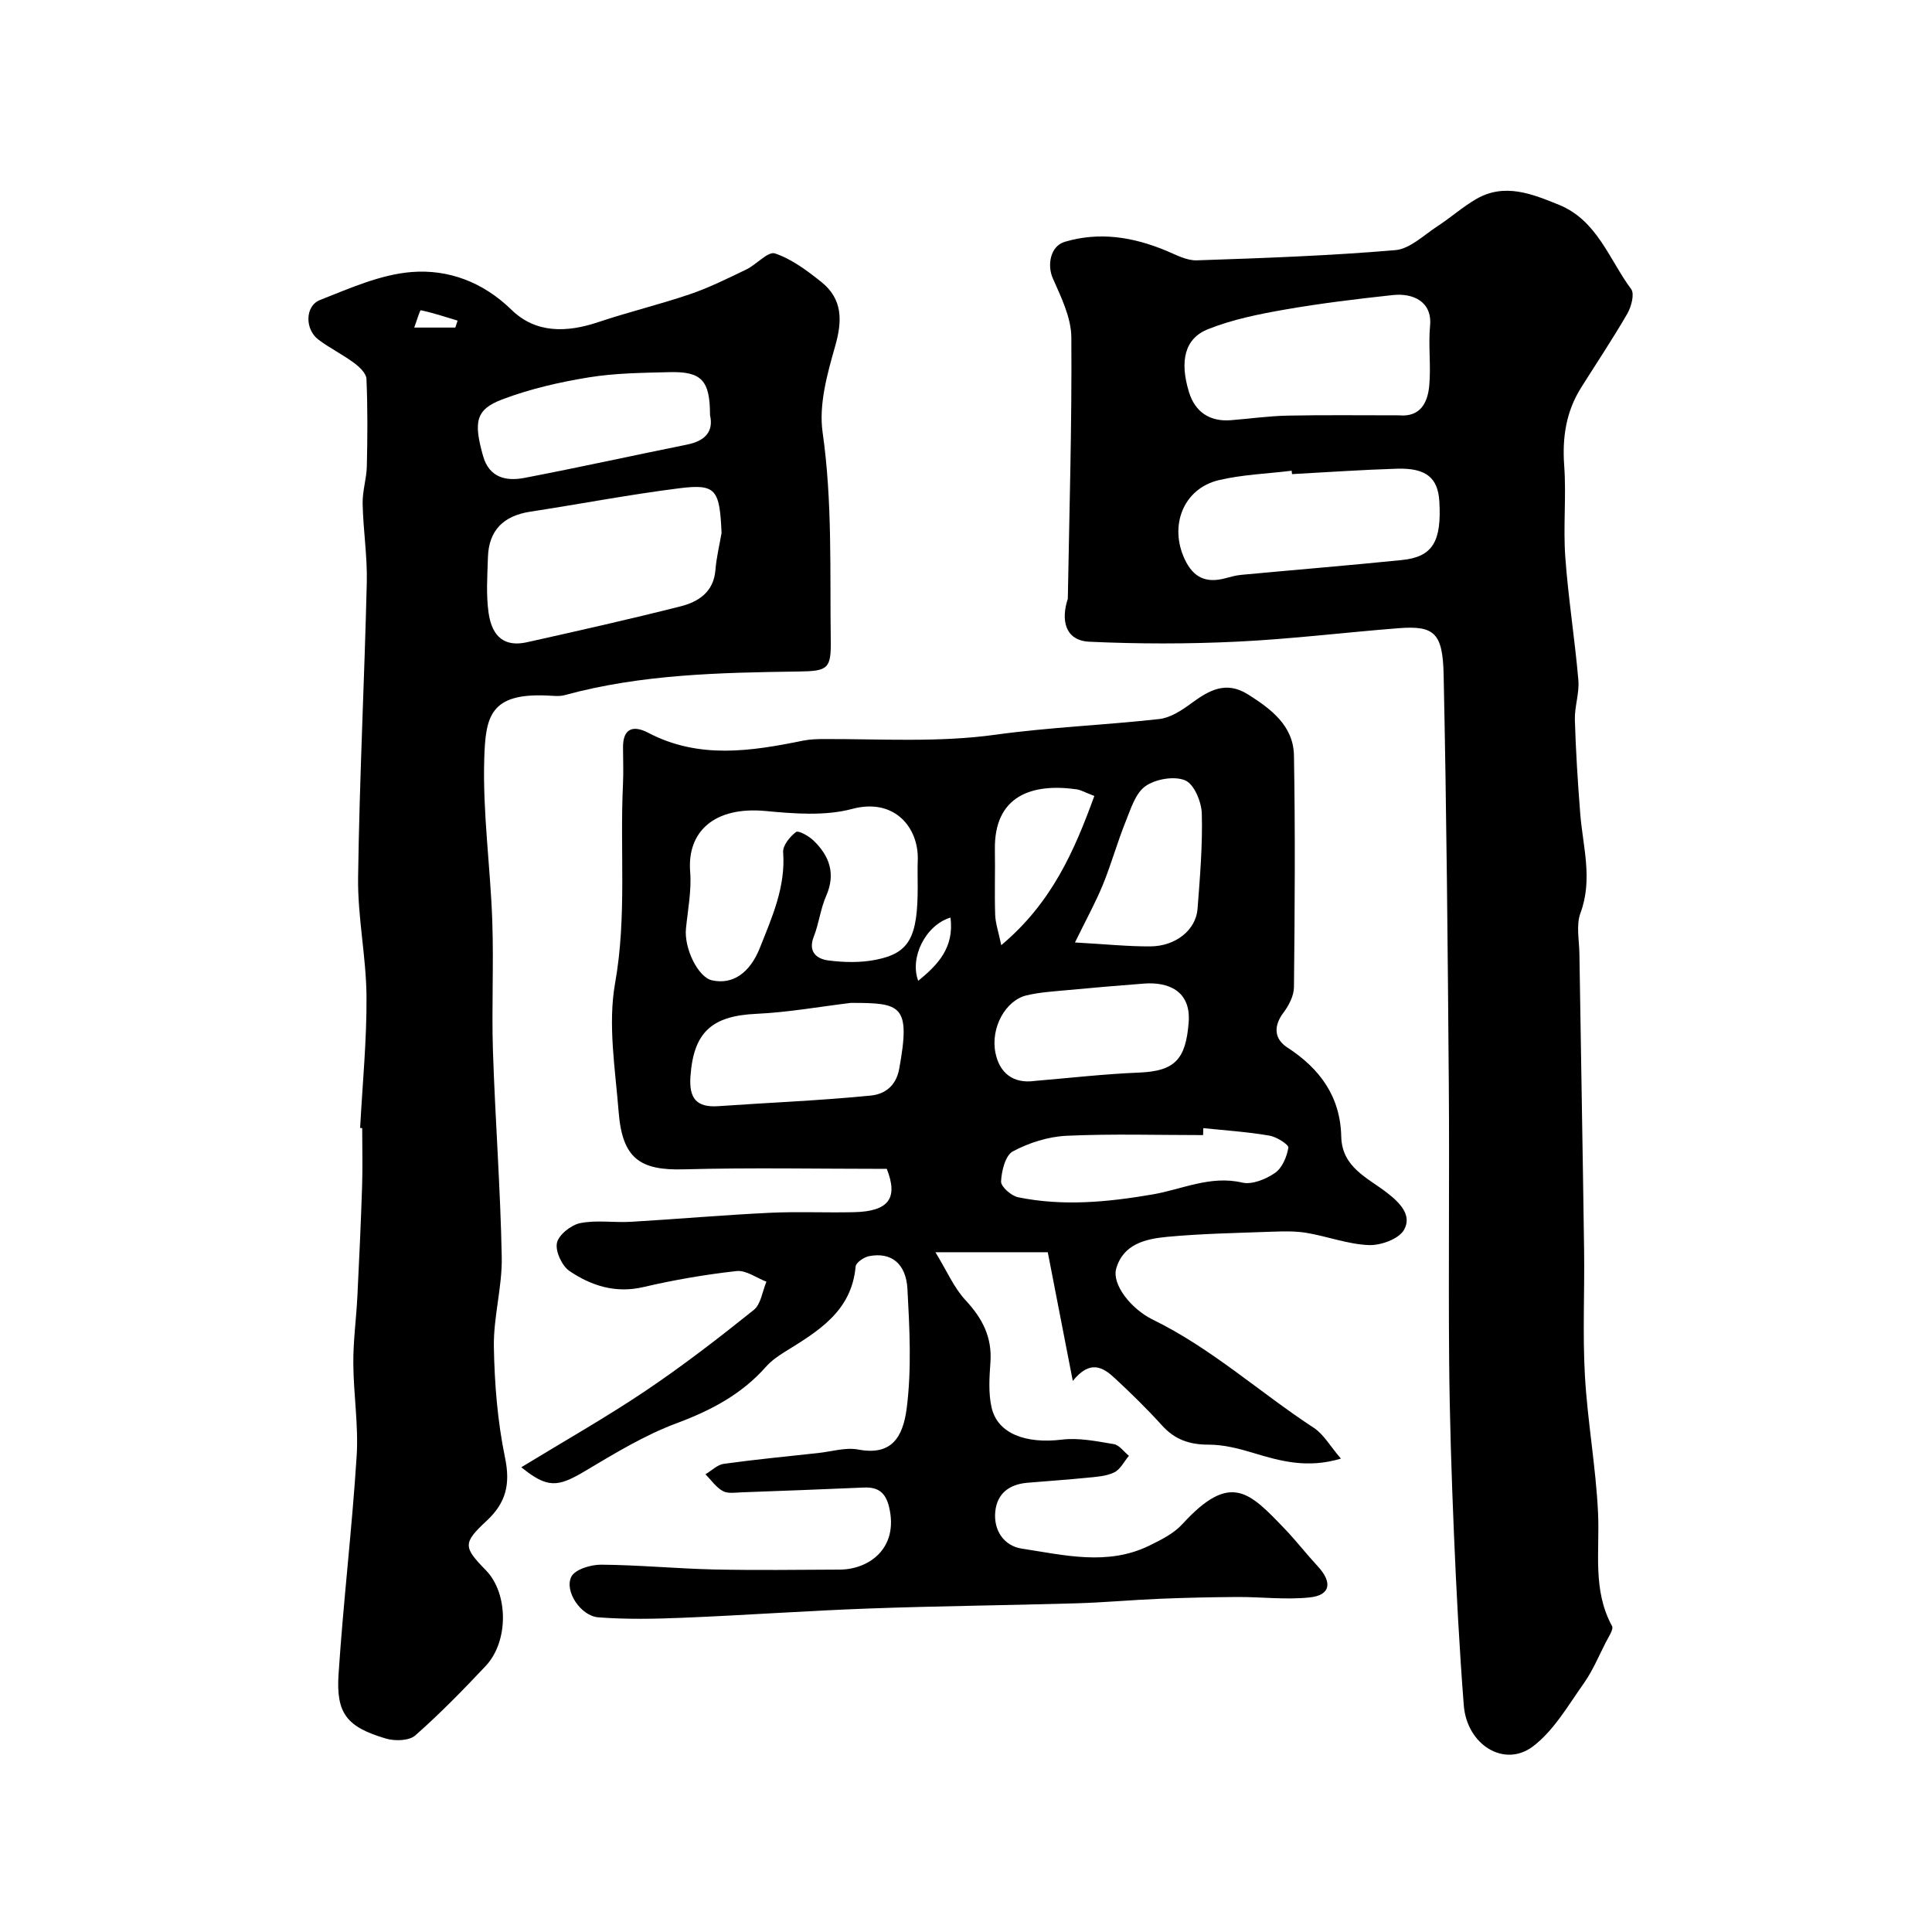
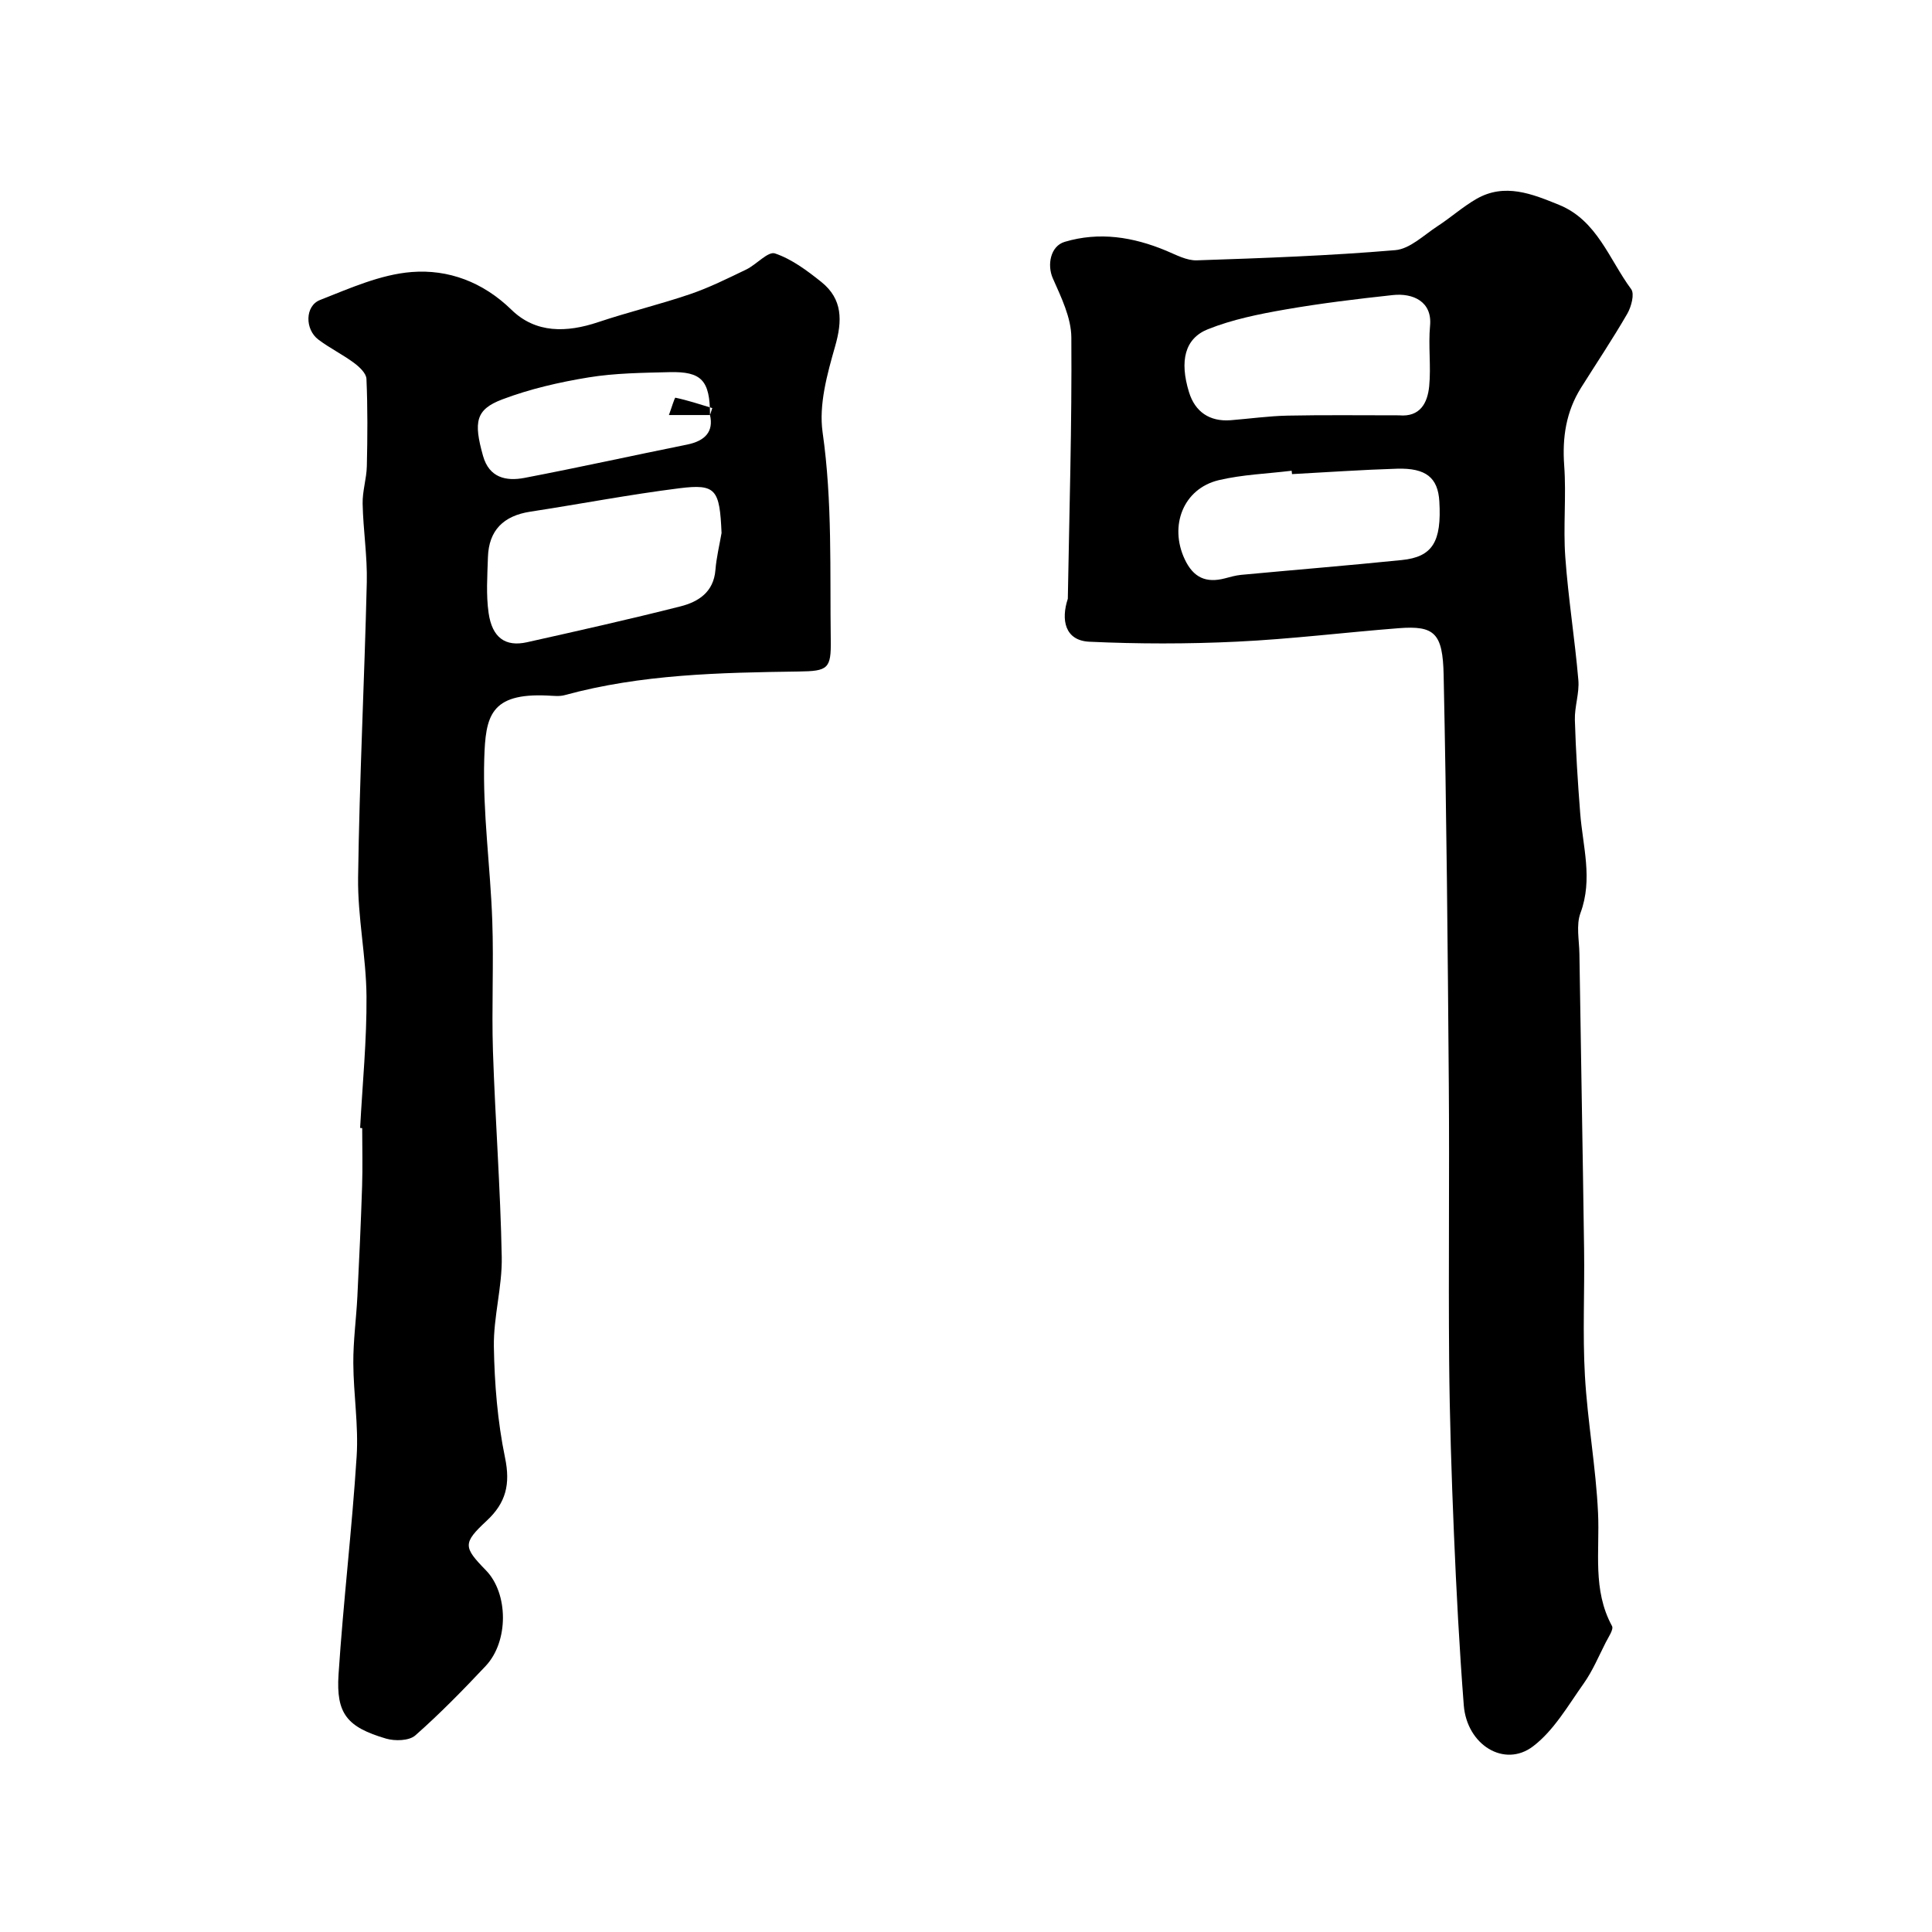
<svg xmlns="http://www.w3.org/2000/svg" enable-background="new 0 0 400 400" viewBox="0 0 400 400">
  <g fill="#010000">
-     <path d="m183.6 242c-14.23 0-28.16-.28-42.07.1-8.96.24-12.67-2.19-13.44-11.83-.7-8.9-2.27-18.13-.74-26.73 2.45-13.77.97-27.44 1.63-41.12.12-2.57.02-5.15.01-7.72-.01-4.04 2.25-4.54 5.21-2.99 10.48 5.5 21.25 3.84 32.09 1.63 1.45-.29 2.96-.33 4.45-.33 11.8-.03 23.58.74 35.4-.9 11.22-1.55 22.59-1.98 33.86-3.24 2.26-.25 4.56-1.73 6.48-3.14 3.72-2.73 7.26-4.89 11.92-1.95 4.82 3.04 9.39 6.51 9.5 12.63.28 15.99.17 31.99 0 47.99-.02 1.78-1.06 3.78-2.18 5.27-2.13 2.82-1.86 5.47.78 7.18 6.8 4.41 11.01 10.2 11.19 18.46.14 6.39 5.47 8.53 9.47 11.63 2.74 2.12 5.23 4.7 3.52 7.7-1.08 1.89-4.82 3.24-7.29 3.14-4.3-.17-8.53-1.79-12.83-2.52-2.35-.4-4.8-.33-7.2-.25-7.26.27-14.55.39-21.77 1.07-4.37.42-9.03 1.46-10.49 6.57-.93 3.26 3.05 8.36 7.6 10.58 12.13 5.92 22.11 15.06 33.3 22.38 2.06 1.35 3.4 3.81 5.62 6.38-6.93 2.08-12.5.53-18.15-1.18-2.98-.91-6.14-1.71-9.22-1.71-3.93.01-6.99-1.02-9.65-3.96-3.13-3.45-6.47-6.73-9.89-9.89-2.37-2.19-5.05-3.78-8.6.66-1.84-9.48-3.51-18.08-5.18-26.65-7.53 0-14.61 0-23.26 0 2.4 3.93 3.85 7.38 6.24 9.94 3.47 3.73 5.51 7.62 5.15 12.81-.22 3.14-.45 6.44.25 9.45 1.26 5.4 7.12 7.5 14.53 6.6 3.51-.43 7.21.34 10.76.93 1.15.19 2.09 1.58 3.13 2.42-1 1.18-1.78 2.83-3.05 3.44-1.7.81-3.77.92-5.7 1.11-4.08.41-8.18.68-12.27 1.03-3.66.31-6.23 2.14-6.64 5.88-.44 3.99 1.84 7.2 5.46 7.75 8.78 1.34 17.77 3.62 26.43-.62 2.44-1.19 5.07-2.51 6.85-4.46 9.97-10.91 13.88-6.61 21.17.98 2.39 2.49 4.51 5.24 6.86 7.78 3.07 3.32 2.63 5.98-1.68 6.43-4.92.52-9.95-.11-14.93-.09-5.37.03-10.75.15-16.12.37-5.77.24-11.53.77-17.3.94-14.26.42-28.54.55-42.79 1.07-12.87.47-25.73 1.39-38.6 1.92-5.84.24-11.73.36-17.55-.09-3.61-.28-7.06-5.4-5.59-8.39.75-1.53 4.05-2.53 6.19-2.51 7.76.06 15.52.81 23.29.99 8.7.19 17.4.07 26.1.03 6.08-.03 12.26-4.44 10.21-12.98-.73-3.02-2.31-4.14-5.21-4.01-8.43.36-16.86.69-25.3.99-1.32.05-2.89.31-3.92-.27-1.4-.78-2.41-2.28-3.58-3.47 1.27-.75 2.46-1.98 3.81-2.16 6.5-.9 13.03-1.53 19.55-2.24 2.76-.3 5.65-1.21 8.26-.72 6.71 1.27 9.26-2.25 10.06-8.67 1.01-8.06.58-16.36.14-24.53-.29-5.4-3.45-7.73-7.98-6.83-1.05.21-2.67 1.32-2.75 2.13-.84 9.38-7.86 13.45-14.75 17.73-1.38.86-2.76 1.84-3.82 3.04-5.04 5.69-11.34 9.02-18.45 11.67-6.67 2.48-12.9 6.28-19.06 9.95-5.64 3.36-7.77 3.53-13.14-.82 8.63-5.27 17.38-10.22 25.69-15.8 7.74-5.2 15.15-10.93 22.43-16.76 1.49-1.19 1.79-3.87 2.63-5.86-2.07-.79-4.23-2.42-6.19-2.2-6.47.72-12.93 1.83-19.27 3.31-5.76 1.35-10.78-.26-15.3-3.31-1.57-1.06-2.98-4.1-2.61-5.83.36-1.69 2.93-3.72 4.83-4.1 3.39-.67 7.01-.06 10.52-.27 9.54-.56 19.06-1.4 28.61-1.86 5.82-.28 11.66 0 17.49-.13 7.37-.15 9.2-2.98 6.84-8.97zm6.4-58.34c0-1.83-.06-3.66.01-5.49.27-6.85-4.85-13.02-13.55-10.7-5.63 1.51-12 1-17.95.44-10.56-.99-16.28 4.21-15.62 12.59.31 3.87-.48 7.83-.87 11.75-.41 4.12 2.52 10.07 5.37 10.71 4.24.95 7.83-1.42 9.94-6.73 2.52-6.36 5.35-12.61 4.81-19.8-.1-1.37 1.4-3.22 2.67-4.17.51-.38 2.64.83 3.6 1.75 3.33 3.2 4.66 6.88 2.63 11.5-1.17 2.66-1.48 5.68-2.55 8.39-1.26 3.18.62 4.63 2.96 4.94 3.26.43 6.73.51 9.93-.14 6.92-1.37 8.62-4.68 8.62-15.04zm-13.85 23.98c-6.51.79-13.01 1.96-19.54 2.26-9.27.42-13.02 3.83-13.66 12.97-.31 4.45 1.17 6.47 5.76 6.15 10.54-.74 21.1-1.15 31.61-2.2 2.59-.26 5.16-1.74 5.85-5.52 2.42-13.29.4-13.67-10.02-13.66zm72.98 25.93c-.01.48-.03.96-.04 1.44-9.43 0-18.87-.29-28.28.14-3.78.18-7.76 1.44-11.11 3.23-1.55.83-2.34 4.05-2.44 6.23-.05 1.07 2.11 2.98 3.53 3.27 9.3 1.9 18.53 1.01 27.86-.59 6.09-1.04 11.93-3.99 18.53-2.45 2.05.48 4.92-.7 6.8-2 1.49-1.03 2.45-3.34 2.76-5.23.1-.63-2.44-2.25-3.92-2.49-4.53-.78-9.12-1.08-13.69-1.55zm-34.87-9.78c7.17-.6 14.33-1.43 21.52-1.72 7.44-.3 9.72-2.69 10.32-10.39.52-6.67-4.42-8.41-9.23-8.04-5.39.41-10.78.87-16.16 1.38-2.75.26-5.54.42-8.21 1.07-4.29 1.03-7.46 6.68-6.4 11.9.83 4.14 3.66 6.44 8.16 5.8zm8.3-28.66c6.49.36 11.05.84 15.6.81 5.26-.03 9.44-3.39 9.78-7.78.5-6.56 1.06-13.16.88-19.72-.07-2.43-1.59-6.09-3.43-6.87-2.26-.95-6.12-.29-8.23 1.19-2.08 1.46-3.05 4.72-4.11 7.35-1.73 4.29-2.96 8.78-4.71 13.05-1.49 3.66-3.42 7.13-5.78 11.97zm4.01-30.33c-1.89-.72-2.76-1.25-3.69-1.38-9.2-1.3-17.09 1.29-16.9 12.51.08 4.49-.09 8.98.06 13.46.06 1.75.67 3.48 1.26 6.3 10.42-8.74 15.1-19.43 19.27-30.89zm-29.78 25.17c-5.2 1.58-8.5 8.32-6.68 13.1 4.07-3.33 7.47-6.85 6.68-13.1z" />
    <path d="m221.08 123.97c.31-18.04.86-36.08.73-54.11-.03-4.11-2.11-8.33-3.84-12.25-1.2-2.72-.52-6.65 2.47-7.54 7.19-2.14 14.17-1.01 20.99 1.83 2.06.86 4.26 2.07 6.36 2 13.71-.46 27.43-.95 41.09-2.11 3.04-.26 5.91-3.12 8.74-4.96 2.74-1.78 5.21-4 8.03-5.63 5.89-3.4 11.61-1.03 17.13 1.21 7.89 3.21 10.38 11.3 14.94 17.46.73.99.02 3.64-.8 5.07-3.02 5.22-6.38 10.24-9.59 15.35-3.09 4.94-3.9 10.27-3.48 16.09.46 6.3-.23 12.68.23 18.99.61 8.49 1.97 16.92 2.7 25.41.24 2.72-.8 5.52-.72 8.27.19 6.43.6 12.86 1.1 19.28.53 6.89 2.67 13.67.06 20.7-.93 2.5-.26 5.61-.22 8.44.31 20.44.69 40.87.97 61.3.12 8.69-.32 17.4.17 26.06.54 9.5 2.28 18.94 2.72 28.44.37 7.9-1.19 15.91 2.89 23.38.38.69-.74 2.29-1.3 3.4-1.46 2.86-2.71 5.88-4.55 8.48-3.24 4.56-6.18 9.75-10.5 13.03-5.94 4.51-13.7-.3-14.34-8.5-.92-11.85-1.54-23.72-2.04-35.59-.5-11.95-.89-23.9-.99-35.86-.16-19.02.08-38.05-.07-57.07-.22-28.27-.47-56.54-1.07-84.8-.18-8.67-1.9-10.25-9.28-9.68-11.19.87-22.35 2.26-33.55 2.79-10.17.49-20.4.48-30.57.01-5.05-.27-5.84-4.57-4.41-8.89zm68.57-37.98c4.41.4 5.91-2.6 6.25-6.04.4-4.14-.21-8.38.18-12.52.47-5.01-3.55-6.79-7.71-6.34-7.47.81-14.94 1.71-22.33 3-5.4.94-10.89 2.05-15.95 4.07-4.79 1.91-5.91 6.55-3.92 13.03 1.24 4.05 4.24 6.15 8.64 5.81 3.93-.31 7.85-.87 11.79-.95 7.68-.16 15.37-.05 23.05-.06zm-22.15 12.17c-.03-.23-.05-.47-.08-.7-5.04.62-10.18.79-15.08 1.95-7.36 1.75-10.31 9.45-7.06 16.37 1.8 3.84 4.44 4.98 8.34 3.96 1.1-.29 2.2-.61 3.33-.72 11.1-1.04 22.2-1.94 33.29-3.07 6.37-.65 8.25-3.8 7.76-12.15-.29-4.88-2.74-6.94-8.76-6.76-7.25.22-14.49.73-21.74 1.12z" />
-     <path d="m74.56 233.53c.48-9.09 1.39-18.18 1.32-27.27-.07-8.2-1.85-16.4-1.74-24.58.28-20.37 1.31-40.73 1.8-61.09.13-5.42-.75-10.86-.86-16.3-.06-2.59.81-5.18.87-7.78.14-6.02.18-12.06-.08-18.07-.05-1.16-1.47-2.49-2.58-3.31-2.35-1.74-5.02-3.05-7.36-4.81-2.83-2.12-2.81-6.98.33-8.21 6.16-2.42 12.51-5.28 18.96-5.79 7.58-.6 14.76 2.05 20.68 7.82 5.03 4.91 11.43 4.74 17.94 2.56 6.29-2.11 12.76-3.66 19.04-5.8 3.99-1.36 7.81-3.27 11.62-5.1 2.11-1.02 4.52-3.82 5.95-3.33 3.47 1.17 6.65 3.55 9.59 5.9 4.44 3.56 4.38 8.03 2.86 13.34-1.64 5.74-3.4 12.07-2.59 17.79 2.05 14.34 1.49 28.67 1.69 43.01.09 5.95-.56 6.44-6.65 6.52-16.29.23-32.56.55-48.44 4.89-1.09.3-2.32.14-3.49.09-11.96-.58-12.89 4.33-13.16 13.04-.34 11.17 1.27 22.39 1.66 33.6.32 8.99-.15 18 .14 26.99.47 14.21 1.55 28.39 1.82 42.6.12 6.18-1.73 12.4-1.63 18.58.13 7.68.76 15.47 2.31 22.97 1.14 5.49.21 9.34-3.8 13.07-4.99 4.64-4.84 5.45-.15 10.26 4.65 4.77 4.75 14.7-.06 19.81-4.68 4.97-9.46 9.87-14.58 14.38-1.27 1.11-4.2 1.19-6.04.65-8.06-2.37-10.37-5.14-9.84-13.28.99-15.08 2.79-30.1 3.75-45.17.41-6.39-.66-12.86-.69-19.29-.03-4.59.61-9.19.84-13.79.38-7.61.73-15.23.98-22.85.13-3.99.02-8 .02-12-.14-.04-.29-.05-.43-.05zm74.83-123.18c-.39-9.04-1.15-10.21-8.74-9.26-10.33 1.3-20.58 3.27-30.88 4.85-5.5.85-8.58 3.83-8.75 9.45-.12 3.84-.4 7.75.14 11.52.74 5.14 3.49 7.05 7.94 6.06 10.61-2.37 21.22-4.75 31.76-7.42 3.72-.94 6.88-2.94 7.26-7.52.2-2.58.83-5.12 1.27-7.68zm-2.39-24.42c0-7.18-1.74-9.05-8.41-8.88-5.59.14-11.25.19-16.75 1.09-6.05.99-12.14 2.39-17.85 4.55-5.51 2.09-5.97 4.63-3.98 11.71 1.28 4.53 4.79 5.27 8.59 4.54 11.24-2.15 22.42-4.63 33.64-6.89 3.75-.76 5.54-2.69 4.76-6.12zm-52.73-18.11c.16-.48.31-.96.47-1.44-2.53-.77-5.05-1.6-7.63-2.15-.17-.04-.8 2.11-1.35 3.59z" />
+     <path d="m74.56 233.53c.48-9.09 1.39-18.18 1.32-27.27-.07-8.2-1.85-16.4-1.74-24.58.28-20.37 1.31-40.73 1.8-61.09.13-5.42-.75-10.86-.86-16.3-.06-2.59.81-5.18.87-7.78.14-6.02.18-12.06-.08-18.07-.05-1.16-1.47-2.49-2.58-3.31-2.35-1.74-5.02-3.05-7.36-4.81-2.83-2.12-2.81-6.98.33-8.21 6.16-2.42 12.51-5.28 18.96-5.79 7.58-.6 14.76 2.05 20.68 7.82 5.03 4.91 11.43 4.74 17.94 2.56 6.29-2.11 12.76-3.66 19.04-5.8 3.99-1.36 7.81-3.27 11.62-5.1 2.11-1.02 4.52-3.82 5.95-3.33 3.47 1.17 6.65 3.55 9.59 5.9 4.44 3.56 4.38 8.03 2.86 13.34-1.64 5.74-3.4 12.07-2.59 17.79 2.05 14.34 1.49 28.67 1.69 43.01.09 5.95-.56 6.44-6.65 6.52-16.29.23-32.56.55-48.44 4.89-1.09.3-2.32.14-3.49.09-11.96-.58-12.89 4.33-13.16 13.04-.34 11.17 1.27 22.39 1.66 33.6.32 8.99-.15 18 .14 26.99.47 14.21 1.55 28.39 1.82 42.6.12 6.18-1.73 12.4-1.63 18.58.13 7.68.76 15.47 2.31 22.97 1.14 5.49.21 9.34-3.8 13.07-4.99 4.64-4.84 5.45-.15 10.26 4.65 4.77 4.75 14.7-.06 19.81-4.68 4.97-9.46 9.87-14.58 14.38-1.27 1.11-4.2 1.19-6.04.65-8.06-2.37-10.37-5.14-9.84-13.28.99-15.08 2.79-30.1 3.75-45.17.41-6.39-.66-12.86-.69-19.29-.03-4.59.61-9.19.84-13.79.38-7.61.73-15.23.98-22.85.13-3.99.02-8 .02-12-.14-.04-.29-.05-.43-.05zm74.83-123.18c-.39-9.04-1.15-10.21-8.74-9.26-10.33 1.3-20.58 3.27-30.88 4.85-5.5.85-8.58 3.83-8.75 9.45-.12 3.84-.4 7.75.14 11.52.74 5.14 3.49 7.05 7.94 6.06 10.61-2.37 21.22-4.75 31.76-7.42 3.72-.94 6.88-2.94 7.26-7.52.2-2.58.83-5.12 1.27-7.68zm-2.39-24.42c0-7.18-1.74-9.05-8.41-8.88-5.59.14-11.25.19-16.75 1.09-6.05.99-12.14 2.39-17.85 4.55-5.51 2.09-5.97 4.63-3.98 11.71 1.28 4.53 4.79 5.27 8.59 4.54 11.24-2.15 22.42-4.63 33.64-6.89 3.75-.76 5.54-2.69 4.76-6.12zc.16-.48.31-.96.47-1.44-2.53-.77-5.05-1.6-7.63-2.15-.17-.04-.8 2.11-1.35 3.59z" />
  </g>
</svg>